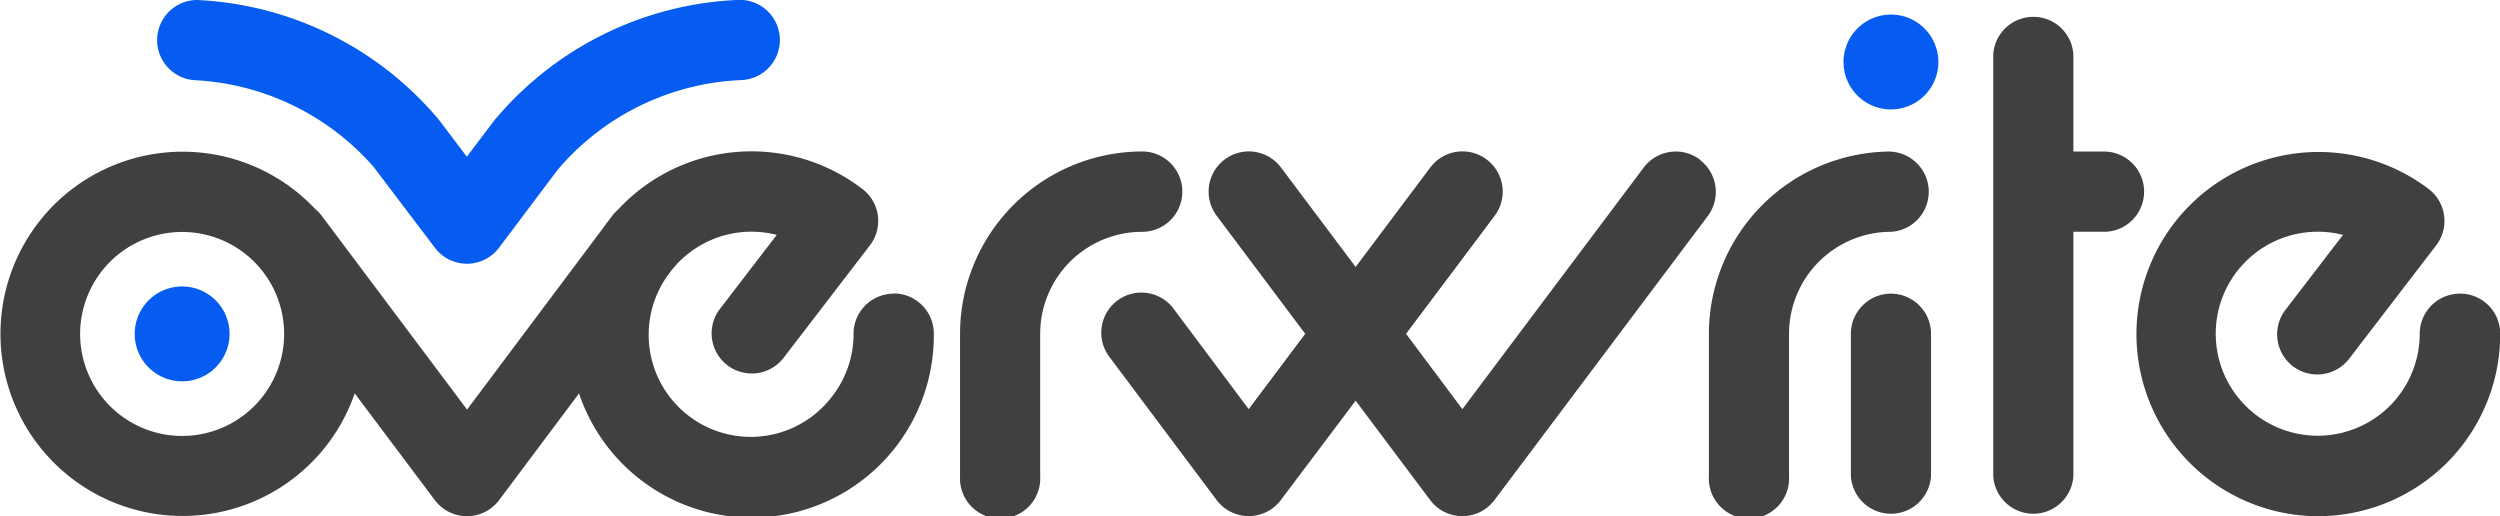
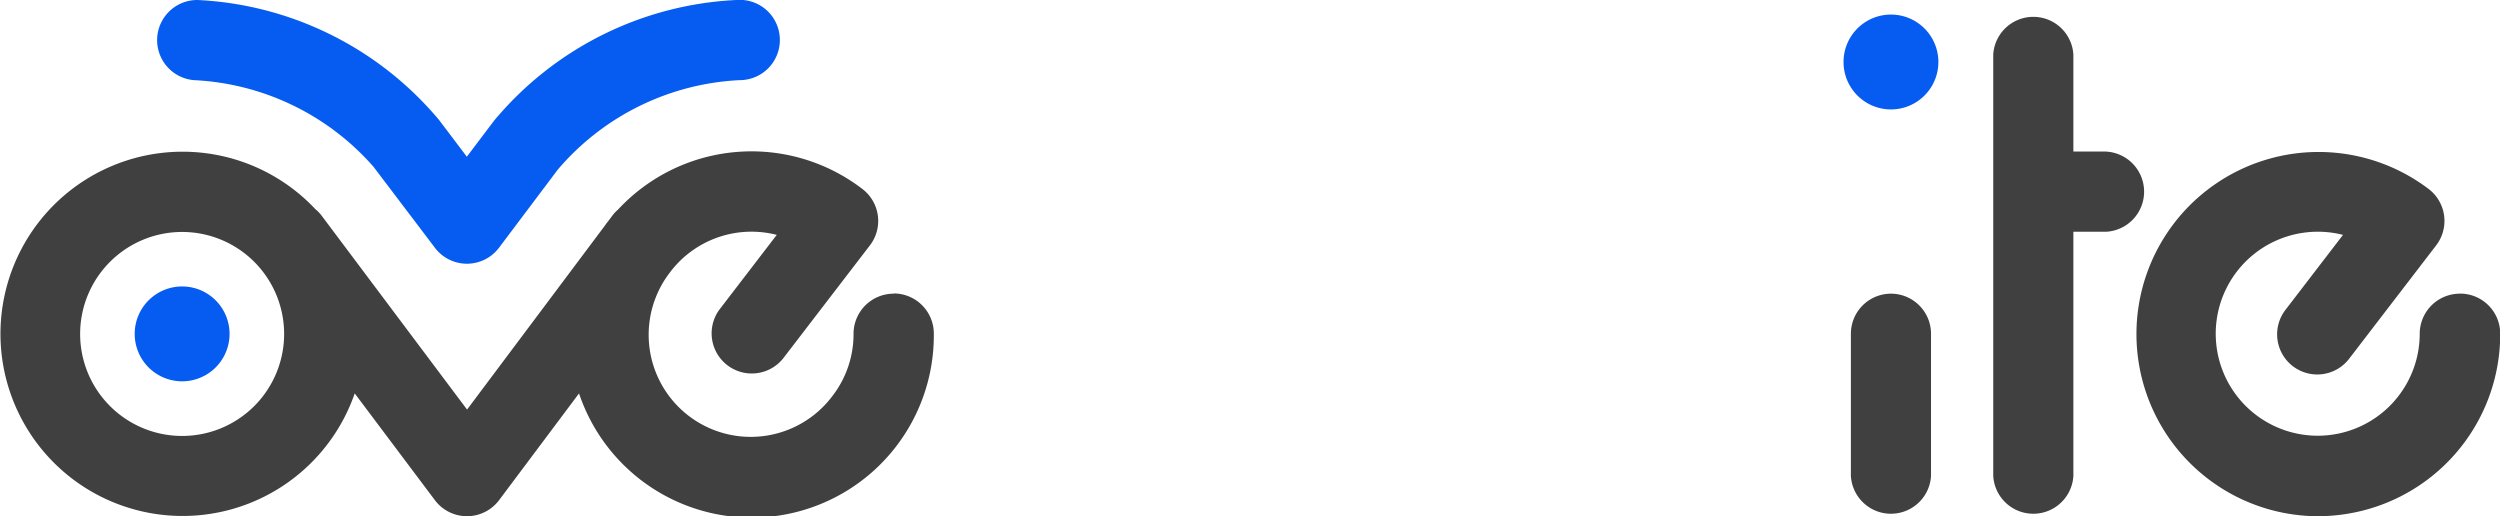
<svg xmlns="http://www.w3.org/2000/svg" viewBox="0 0 343.16 70.87">
  <defs>
    <style>.a{fill:none;}.b{clip-path:url(#a);}.c{clip-path:url(#b);}.d{fill:url(#c);}.e{fill:#404041;}.f{fill:#065cf1;}</style>
    <clipPath id="a">
      <rect class="a" x="-486.5" y="142.17" width="1190.55" height="841.89" />
    </clipPath>
    <clipPath id="b">
      <rect class="a" x="-486.5" y="142.17" width="405.28" height="841.89" />
    </clipPath>
    <linearGradient id="c" x1="-486.5" y1="984.06" x2="-485.5" y2="984.06" gradientTransform="matrix(830.48, 0, 0, -830.48, 403260.3, 817801.81)" gradientUnits="userSpaceOnUse">
      <stop offset="0" stop-color="#065cf1" />
      <stop offset="0.01" stop-color="#065cf1" />
      <stop offset="0.12" stop-color="#0764ee" />
      <stop offset="0.31" stop-color="#097be4" />
      <stop offset="0.54" stop-color="#0ca1d5" />
      <stop offset="0.81" stop-color="#10d4bf" />
      <stop offset="1" stop-color="#13feae" />
      <stop offset="1" stop-color="#231f20" />
    </linearGradient>
  </defs>
  <title>Монтажная область 2</title>
  <g class="b">
    <g class="c">
      <rect class="d" x="-650.24" y="95.93" width="732.75" height="934.35" transform="translate(-274.96 -67.44) rotate(-25.94)" />
    </g>
  </g>
-   <path class="e" d="M162.29,26.3a5.51,5.51,0,0,0-5.51-5.51,25.05,25.05,0,0,0-25,25V65.34a5.51,5.51,0,1,0,11,0V45.82a14,14,0,0,1,14-14,5.51,5.51,0,0,0,5.51-5.51" />
-   <path class="e" d="M259.57,20.8a25.05,25.05,0,0,0-25,25V65.34a5.51,5.51,0,1,0,11,0V45.82a14,14,0,0,1,14-14,5.51,5.51,0,0,0,0-11" />
  <path class="e" d="M259.57,40.31a5.51,5.51,0,0,0-5.51,5.51V65.34a5.51,5.51,0,0,0,11,0V45.82a5.51,5.51,0,0,0-5.51-5.51" />
  <path class="f" d="M259.57,2a6.51,6.51,0,1,0,6.5,6.51A6.51,6.51,0,0,0,259.57,2" />
-   <path class="e" d="M233.33,21.9a5.51,5.51,0,0,0-7.71,1.1L200.73,56.16,193,45.82l12.17-16.21A5.51,5.51,0,1,0,196.32,23L186.08,36.64,175.84,23A5.51,5.51,0,1,0,167,29.61l12.16,16.21-7.76,10.34L161.19,42.51a5.51,5.51,0,1,0-8.81,6.61L167,68.64a5.51,5.51,0,0,0,8.81,0L186.08,55l10.24,13.65a5.51,5.51,0,0,0,8.81,0l29.29-39a5.51,5.51,0,0,0-1.1-7.71" />
  <path class="e" d="M289.12,20.8H284.6V7.49a5.51,5.51,0,0,0-11,0V65.34a5.51,5.51,0,0,0,11,0V31.81h4.53a5.51,5.51,0,0,0,0-11" />
  <path class="e" d="M122.67,40.31h0a5.51,5.51,0,0,0-5.51,5.52,13.88,13.88,0,0,1-2.9,8.53A14,14,0,0,1,91.84,37.55l.31-.41a14,14,0,0,1,14.47-4.9L98.77,42.47a5.51,5.51,0,0,0,8.74,6.71L119.4,33.69a5.51,5.51,0,0,0-1-7.73,25,25,0,0,0-33.57,2.81,5.43,5.43,0,0,0-.8.86l-.54.72-.19.24c-.16.21-.3.42-.46.63l-18.73,25L45.16,30.95l-.15-.2-.84-1.12a5.47,5.47,0,0,0-.9-.94A25,25,0,1,0,48.69,54l11,14.65a5.51,5.51,0,0,0,8.82,0L79.48,54a25,25,0,0,0,48.7-8.21,5.51,5.51,0,0,0-5.51-5.51M25,59.84a14,14,0,1,1,14-14,14,14,0,0,1-14,14" />
  <path class="f" d="M25,39.32a6.51,6.51,0,1,0,6.51,6.51A6.51,6.51,0,0,0,25,39.32" />
  <path class="f" d="M26.61,11A35,35,0,0,1,51.25,22.87L59.69,34a5.51,5.51,0,0,0,8.81,0L76.55,23.3l.37-.43A35,35,0,0,1,101.57,11a5.51,5.51,0,1,0-.5-11A46.1,46.1,0,0,0,68.63,15.62l-.51.58-.26.31-3.78,5-3.78-5-.26-.32-.51-.58A46.1,46.1,0,0,0,27.11,0a5.51,5.51,0,0,0-.5,11" />
  <path class="e" d="M337.65,40.31h0a5.51,5.51,0,0,0-5.51,5.52,14,14,0,1,1-15.84-13.9,14,14,0,0,1,5.31.31l-7.85,10.23a5.51,5.51,0,1,0,8.74,6.71l11.89-15.49a5.51,5.51,0,0,0-1-7.73,25,25,0,1,0-15.29,44.9,25.43,25.43,0,0,0,3.32-.22,25,25,0,0,0,21.77-24.83,5.51,5.51,0,0,0-5.51-5.51" />
</svg>